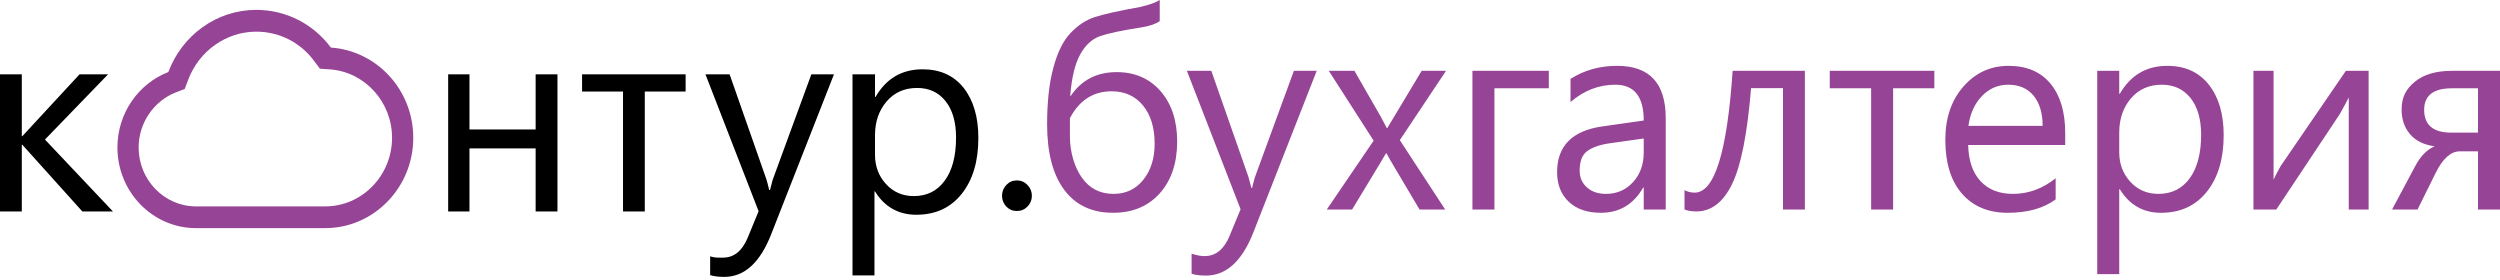
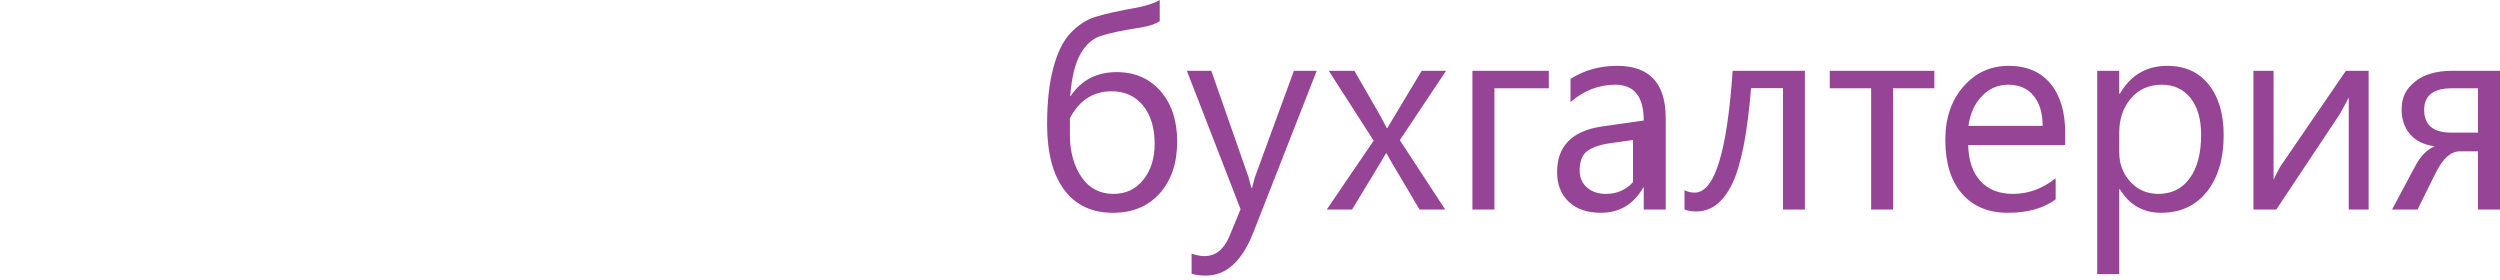
<svg xmlns="http://www.w3.org/2000/svg" width="268" height="30" viewBox="0 0 268 30" fill="none">
-   <path d="M110.145 22.145C109.831 22.464 109.453 22.619 109.004 22.619C108.564 22.619 108.19 22.464 107.879 22.145C107.572 21.815 107.417 21.435 107.417 20.985C107.417 20.538 107.572 20.153 107.879 19.828C108.19 19.504 108.564 19.34 109.004 19.34C109.453 19.34 109.831 19.504 110.145 19.828C110.459 20.153 110.617 20.538 110.617 20.985C110.617 21.435 110.459 21.815 110.145 22.145ZM98.224 23.021C96.339 23.021 94.825 22.189 93.8 20.519H93.743V29.523H91.388V7.969H93.8V10.391H93.858C95.007 8.409 96.685 7.429 98.901 7.429C100.773 7.429 102.247 8.09 103.308 9.425C104.355 10.765 104.88 12.548 104.88 14.785C104.88 17.28 104.292 19.273 103.099 20.776C101.911 22.269 100.286 23.021 98.224 23.021ZM101.361 10.841C100.615 9.898 99.593 9.428 98.314 9.428C96.956 9.428 95.865 9.916 95.038 10.885C94.213 11.845 93.8 13.06 93.8 14.507V16.591C93.8 17.821 94.192 18.87 94.975 19.724C95.76 20.585 96.753 21.021 97.962 21.021C99.377 21.021 100.483 20.459 101.283 19.355C102.086 18.254 102.489 16.713 102.489 14.741C102.489 13.085 102.112 11.779 101.361 10.841ZM77.643 29.683C77.046 29.683 76.528 29.622 76.129 29.494V27.48C76.628 27.65 77.093 27.618 77.505 27.618C78.686 27.618 79.564 26.904 80.159 25.469L81.322 22.644L75.625 7.969H78.214L82.161 19.231C82.214 19.391 82.311 19.763 82.46 20.37H82.544C82.595 20.143 82.694 19.773 82.833 19.273L86.976 7.969H89.4L82.694 25.055C81.498 28.14 79.814 29.683 77.643 29.683ZM69.12 22.672H66.787V9.811H62.398V7.969H73.499V9.811H69.12V22.672ZM57.42 15.909H50.328V22.672H48.043V7.969H50.328V13.88H57.42V7.969H59.76V22.672H57.42V15.909ZM8.832 22.672L2.392 15.515H2.337V22.672H0V7.969H2.337V14.599H2.392L8.526 7.969H11.584L4.819 14.96L12.112 22.672H8.832Z" fill="black" />
-   <path d="M265.643 22.459V16.224H263.674C262.719 16.224 261.857 17.007 261.082 18.578L259.162 22.459H256.43L258.911 17.808C259.482 16.735 260.18 16.021 260.998 15.684C259.843 15.526 258.962 15.096 258.361 14.387C257.758 13.682 257.452 12.8 257.452 11.748C257.452 10.412 257.926 9.542 258.871 8.764C259.819 7.985 261.14 7.593 262.85 7.593H268V22.459H265.643ZM265.643 9.465H262.85C260.867 9.465 259.87 10.232 259.87 11.773C259.87 13.397 260.835 14.217 262.766 14.217H265.643V9.465ZM251.786 10.45C251.579 10.87 251.255 11.462 250.827 12.227L244.019 22.459H241.57V7.593H243.728V19.269C243.844 18.982 244.097 18.499 244.48 17.808L251.476 7.593H253.917V22.459H251.786V10.45ZM231.658 22.811C229.755 22.811 228.276 21.969 227.243 20.282H227.182V29.386H224.824V7.593H227.182V10.053H227.243C228.405 8.056 230.1 7.058 232.334 7.058C234.238 7.058 235.714 7.729 236.784 9.074C237.852 10.424 238.378 12.227 238.378 14.491C238.378 17.007 237.782 19.029 236.582 20.541C235.38 22.054 233.746 22.811 231.658 22.811ZM234.827 10.508C234.062 9.559 233.04 9.082 231.751 9.082C230.374 9.082 229.271 9.568 228.434 10.547C227.603 11.521 227.182 12.743 227.182 14.217V16.323C227.182 17.562 227.575 18.614 228.37 19.485C229.163 20.352 230.168 20.784 231.382 20.784C232.812 20.784 233.933 20.221 234.743 19.107C235.553 17.99 235.961 16.435 235.961 14.447C235.961 12.77 235.578 11.46 234.827 10.508ZM212.309 19.415C213.154 20.327 214.315 20.784 215.789 20.784C217.453 20.784 218.978 20.221 220.366 19.107V21.372C219.076 22.329 217.361 22.811 215.229 22.811C213.145 22.811 211.512 22.125 210.321 20.758C209.136 19.393 208.538 17.472 208.538 14.992C208.538 12.651 209.19 10.741 210.49 9.265C211.787 7.789 213.401 7.058 215.328 7.058C217.258 7.058 218.752 7.695 219.808 8.963C220.863 10.237 221.391 12.008 221.391 14.271V15.542H210.988C211.024 17.207 211.466 18.504 212.309 19.415ZM218.971 13.491C218.966 12.103 218.638 11.022 217.987 10.242C217.343 9.471 216.442 9.082 215.289 9.082C214.175 9.082 213.233 9.489 212.456 10.303C211.677 11.118 211.198 12.179 211.013 13.491H218.971ZM202.943 22.459H200.585V9.465H196.151V7.593H207.361V9.465H202.943V22.459ZM191.135 9.451H187.715C187.314 14.319 186.644 17.743 185.688 19.71C184.733 21.68 183.453 22.667 181.84 22.667C181.35 22.667 180.925 22.595 180.578 22.459V20.386C180.91 20.562 181.272 20.649 181.669 20.649C183.776 20.649 185.138 16.425 185.739 7.593H193.483V22.459H191.135V9.451ZM176.208 20.105H176.149C175.121 21.905 173.609 22.811 171.613 22.811C170.148 22.811 168.993 22.412 168.164 21.622C167.334 20.826 166.921 19.773 166.921 18.456C166.921 15.65 168.54 14.009 171.785 13.55L176.208 12.919C176.208 10.362 175.193 9.082 173.167 9.082C171.393 9.082 169.792 9.701 168.359 10.941V8.462C169.81 7.528 171.477 7.058 173.366 7.058C176.831 7.058 178.566 8.923 178.566 12.668V22.459H176.208V20.105ZM176.208 14.846L172.651 15.347C171.552 15.497 170.73 15.779 170.173 16.178C169.618 16.572 169.339 17.273 169.339 18.284C169.339 19.02 169.593 19.622 170.112 20.085C170.625 20.551 171.309 20.784 172.159 20.784C173.33 20.784 174.296 20.362 175.058 19.528C175.825 18.687 176.208 17.631 176.208 16.342V14.846ZM160.203 22.459H157.845V7.593H166.033V9.465H160.203V22.459ZM154.923 22.459H152.174L149.281 17.578C149.096 17.273 148.885 16.89 148.636 16.435H148.578C148.526 16.521 148.304 16.904 147.9 17.578L144.947 22.459H142.231L147.255 15.078L142.447 7.593H145.194L148.043 12.549C148.257 12.934 148.458 13.328 148.662 13.726H148.721L152.403 7.593H155.012L150.061 15.024L154.923 22.459ZM129.279 29.542C128.665 29.542 128.153 29.48 127.74 29.346V27.193C128.251 27.366 128.711 27.453 129.134 27.453C130.326 27.453 131.215 26.729 131.813 25.281L132.991 22.43L127.235 7.593H129.853L133.842 18.991C133.888 19.14 133.986 19.522 134.142 20.133H134.229C134.278 19.9 134.378 19.528 134.518 19.02L138.705 7.593H141.152L134.378 24.868C133.164 27.985 131.463 29.542 129.279 29.542ZM119.318 22.811C117.049 22.811 115.31 21.989 114.087 20.352C112.859 18.708 112.25 16.365 112.25 13.317C112.25 10.949 112.468 8.937 112.914 7.285C113.351 5.628 113.964 4.389 114.747 3.556C115.527 2.726 116.397 2.148 117.352 1.833C118.31 1.522 119.942 1.155 122.269 0.739C123.19 0.519 123.875 0.279 124.323 0V2.263C123.927 2.553 123.298 2.775 122.429 2.925C120.263 3.256 118.759 3.581 117.898 3.884C117.041 4.194 116.333 4.855 115.781 5.868C115.23 6.873 114.878 8.346 114.728 10.285H114.781C115.934 8.584 117.572 7.731 119.707 7.731C121.653 7.731 123.226 8.413 124.411 9.769C125.598 11.138 126.192 12.934 126.192 15.166C126.192 17.472 125.573 19.318 124.333 20.716C123.089 22.113 121.415 22.811 119.318 22.811ZM122.531 11.309C121.699 10.296 120.583 9.787 119.171 9.787C117.194 9.787 115.705 10.747 114.695 12.668V14.758C114.709 15.544 114.822 16.306 115.043 17.061C115.264 17.817 115.577 18.482 115.992 19.063C116.401 19.64 116.89 20.07 117.452 20.355C118.013 20.643 118.655 20.784 119.374 20.784C120.693 20.784 121.753 20.282 122.558 19.278C123.372 18.269 123.777 16.983 123.777 15.412C123.777 13.693 123.362 12.329 122.531 11.309Z" fill="#964495" />
-   <path d="M27.472 3.394C29.931 3.394 32.189 4.535 33.663 6.519L34.295 7.364L35.323 7.434C39.082 7.68 42.028 10.906 42.028 14.769C42.028 18.82 38.815 22.126 34.857 22.126H21.012C17.625 22.126 14.861 19.296 14.861 15.808C14.861 13.203 16.47 10.833 18.849 9.905L19.807 9.532L20.177 8.549C21.327 5.464 24.257 3.394 27.472 3.394ZM27.472 1.059C23.174 1.059 19.503 3.825 18.047 7.72C14.86 8.954 12.588 12.118 12.588 15.808C12.588 20.58 16.367 24.456 21.012 24.456H34.857C40.061 24.456 44.302 20.114 44.302 14.769C44.302 9.64 40.39 5.433 35.472 5.102C33.611 2.596 30.7 1.059 27.472 1.059Z" fill="#964495" />
+   <path d="M265.643 22.459V16.224H263.674C262.719 16.224 261.857 17.007 261.082 18.578L259.162 22.459H256.43L258.911 17.808C259.482 16.735 260.18 16.021 260.998 15.684C259.843 15.526 258.962 15.096 258.361 14.387C257.758 13.682 257.452 12.8 257.452 11.748C257.452 10.412 257.926 9.542 258.871 8.764C259.819 7.985 261.14 7.593 262.85 7.593H268V22.459H265.643ZM265.643 9.465H262.85C260.867 9.465 259.87 10.232 259.87 11.773C259.87 13.397 260.835 14.217 262.766 14.217H265.643V9.465ZM251.786 10.45C251.579 10.87 251.255 11.462 250.827 12.227L244.019 22.459H241.57V7.593H243.728V19.269C243.844 18.982 244.097 18.499 244.48 17.808L251.476 7.593H253.917V22.459H251.786V10.45ZM231.658 22.811C229.755 22.811 228.276 21.969 227.243 20.282H227.182V29.386H224.824V7.593H227.182V10.053H227.243C228.405 8.056 230.1 7.058 232.334 7.058C234.238 7.058 235.714 7.729 236.784 9.074C237.852 10.424 238.378 12.227 238.378 14.491C238.378 17.007 237.782 19.029 236.582 20.541C235.38 22.054 233.746 22.811 231.658 22.811ZM234.827 10.508C234.062 9.559 233.04 9.082 231.751 9.082C230.374 9.082 229.271 9.568 228.434 10.547C227.603 11.521 227.182 12.743 227.182 14.217V16.323C227.182 17.562 227.575 18.614 228.37 19.485C229.163 20.352 230.168 20.784 231.382 20.784C232.812 20.784 233.933 20.221 234.743 19.107C235.553 17.99 235.961 16.435 235.961 14.447C235.961 12.77 235.578 11.46 234.827 10.508ZM212.309 19.415C213.154 20.327 214.315 20.784 215.789 20.784C217.453 20.784 218.978 20.221 220.366 19.107V21.372C219.076 22.329 217.361 22.811 215.229 22.811C213.145 22.811 211.512 22.125 210.321 20.758C209.136 19.393 208.538 17.472 208.538 14.992C208.538 12.651 209.19 10.741 210.49 9.265C211.787 7.789 213.401 7.058 215.328 7.058C217.258 7.058 218.752 7.695 219.808 8.963C220.863 10.237 221.391 12.008 221.391 14.271V15.542H210.988C211.024 17.207 211.466 18.504 212.309 19.415ZM218.971 13.491C218.966 12.103 218.638 11.022 217.987 10.242C217.343 9.471 216.442 9.082 215.289 9.082C214.175 9.082 213.233 9.489 212.456 10.303C211.677 11.118 211.198 12.179 211.013 13.491H218.971ZM202.943 22.459H200.585V9.465H196.151V7.593H207.361V9.465H202.943V22.459ZM191.135 9.451H187.715C187.314 14.319 186.644 17.743 185.688 19.71C184.733 21.68 183.453 22.667 181.84 22.667C181.35 22.667 180.925 22.595 180.578 22.459V20.386C180.91 20.562 181.272 20.649 181.669 20.649C183.776 20.649 185.138 16.425 185.739 7.593H193.483V22.459H191.135V9.451ZM176.208 20.105H176.149C175.121 21.905 173.609 22.811 171.613 22.811C170.148 22.811 168.993 22.412 168.164 21.622C167.334 20.826 166.921 19.773 166.921 18.456C166.921 15.65 168.54 14.009 171.785 13.55L176.208 12.919C176.208 10.362 175.193 9.082 173.167 9.082C171.393 9.082 169.792 9.701 168.359 10.941V8.462C169.81 7.528 171.477 7.058 173.366 7.058C176.831 7.058 178.566 8.923 178.566 12.668V22.459H176.208V20.105ZM176.208 14.846L172.651 15.347C171.552 15.497 170.73 15.779 170.173 16.178C169.618 16.572 169.339 17.273 169.339 18.284C169.339 19.02 169.593 19.622 170.112 20.085C170.625 20.551 171.309 20.784 172.159 20.784C173.33 20.784 174.296 20.362 175.058 19.528V14.846ZM160.203 22.459H157.845V7.593H166.033V9.465H160.203V22.459ZM154.923 22.459H152.174L149.281 17.578C149.096 17.273 148.885 16.89 148.636 16.435H148.578C148.526 16.521 148.304 16.904 147.9 17.578L144.947 22.459H142.231L147.255 15.078L142.447 7.593H145.194L148.043 12.549C148.257 12.934 148.458 13.328 148.662 13.726H148.721L152.403 7.593H155.012L150.061 15.024L154.923 22.459ZM129.279 29.542C128.665 29.542 128.153 29.48 127.74 29.346V27.193C128.251 27.366 128.711 27.453 129.134 27.453C130.326 27.453 131.215 26.729 131.813 25.281L132.991 22.43L127.235 7.593H129.853L133.842 18.991C133.888 19.14 133.986 19.522 134.142 20.133H134.229C134.278 19.9 134.378 19.528 134.518 19.02L138.705 7.593H141.152L134.378 24.868C133.164 27.985 131.463 29.542 129.279 29.542ZM119.318 22.811C117.049 22.811 115.31 21.989 114.087 20.352C112.859 18.708 112.25 16.365 112.25 13.317C112.25 10.949 112.468 8.937 112.914 7.285C113.351 5.628 113.964 4.389 114.747 3.556C115.527 2.726 116.397 2.148 117.352 1.833C118.31 1.522 119.942 1.155 122.269 0.739C123.19 0.519 123.875 0.279 124.323 0V2.263C123.927 2.553 123.298 2.775 122.429 2.925C120.263 3.256 118.759 3.581 117.898 3.884C117.041 4.194 116.333 4.855 115.781 5.868C115.23 6.873 114.878 8.346 114.728 10.285H114.781C115.934 8.584 117.572 7.731 119.707 7.731C121.653 7.731 123.226 8.413 124.411 9.769C125.598 11.138 126.192 12.934 126.192 15.166C126.192 17.472 125.573 19.318 124.333 20.716C123.089 22.113 121.415 22.811 119.318 22.811ZM122.531 11.309C121.699 10.296 120.583 9.787 119.171 9.787C117.194 9.787 115.705 10.747 114.695 12.668V14.758C114.709 15.544 114.822 16.306 115.043 17.061C115.264 17.817 115.577 18.482 115.992 19.063C116.401 19.64 116.89 20.07 117.452 20.355C118.013 20.643 118.655 20.784 119.374 20.784C120.693 20.784 121.753 20.282 122.558 19.278C123.372 18.269 123.777 16.983 123.777 15.412C123.777 13.693 123.362 12.329 122.531 11.309Z" fill="#964495" />
</svg>